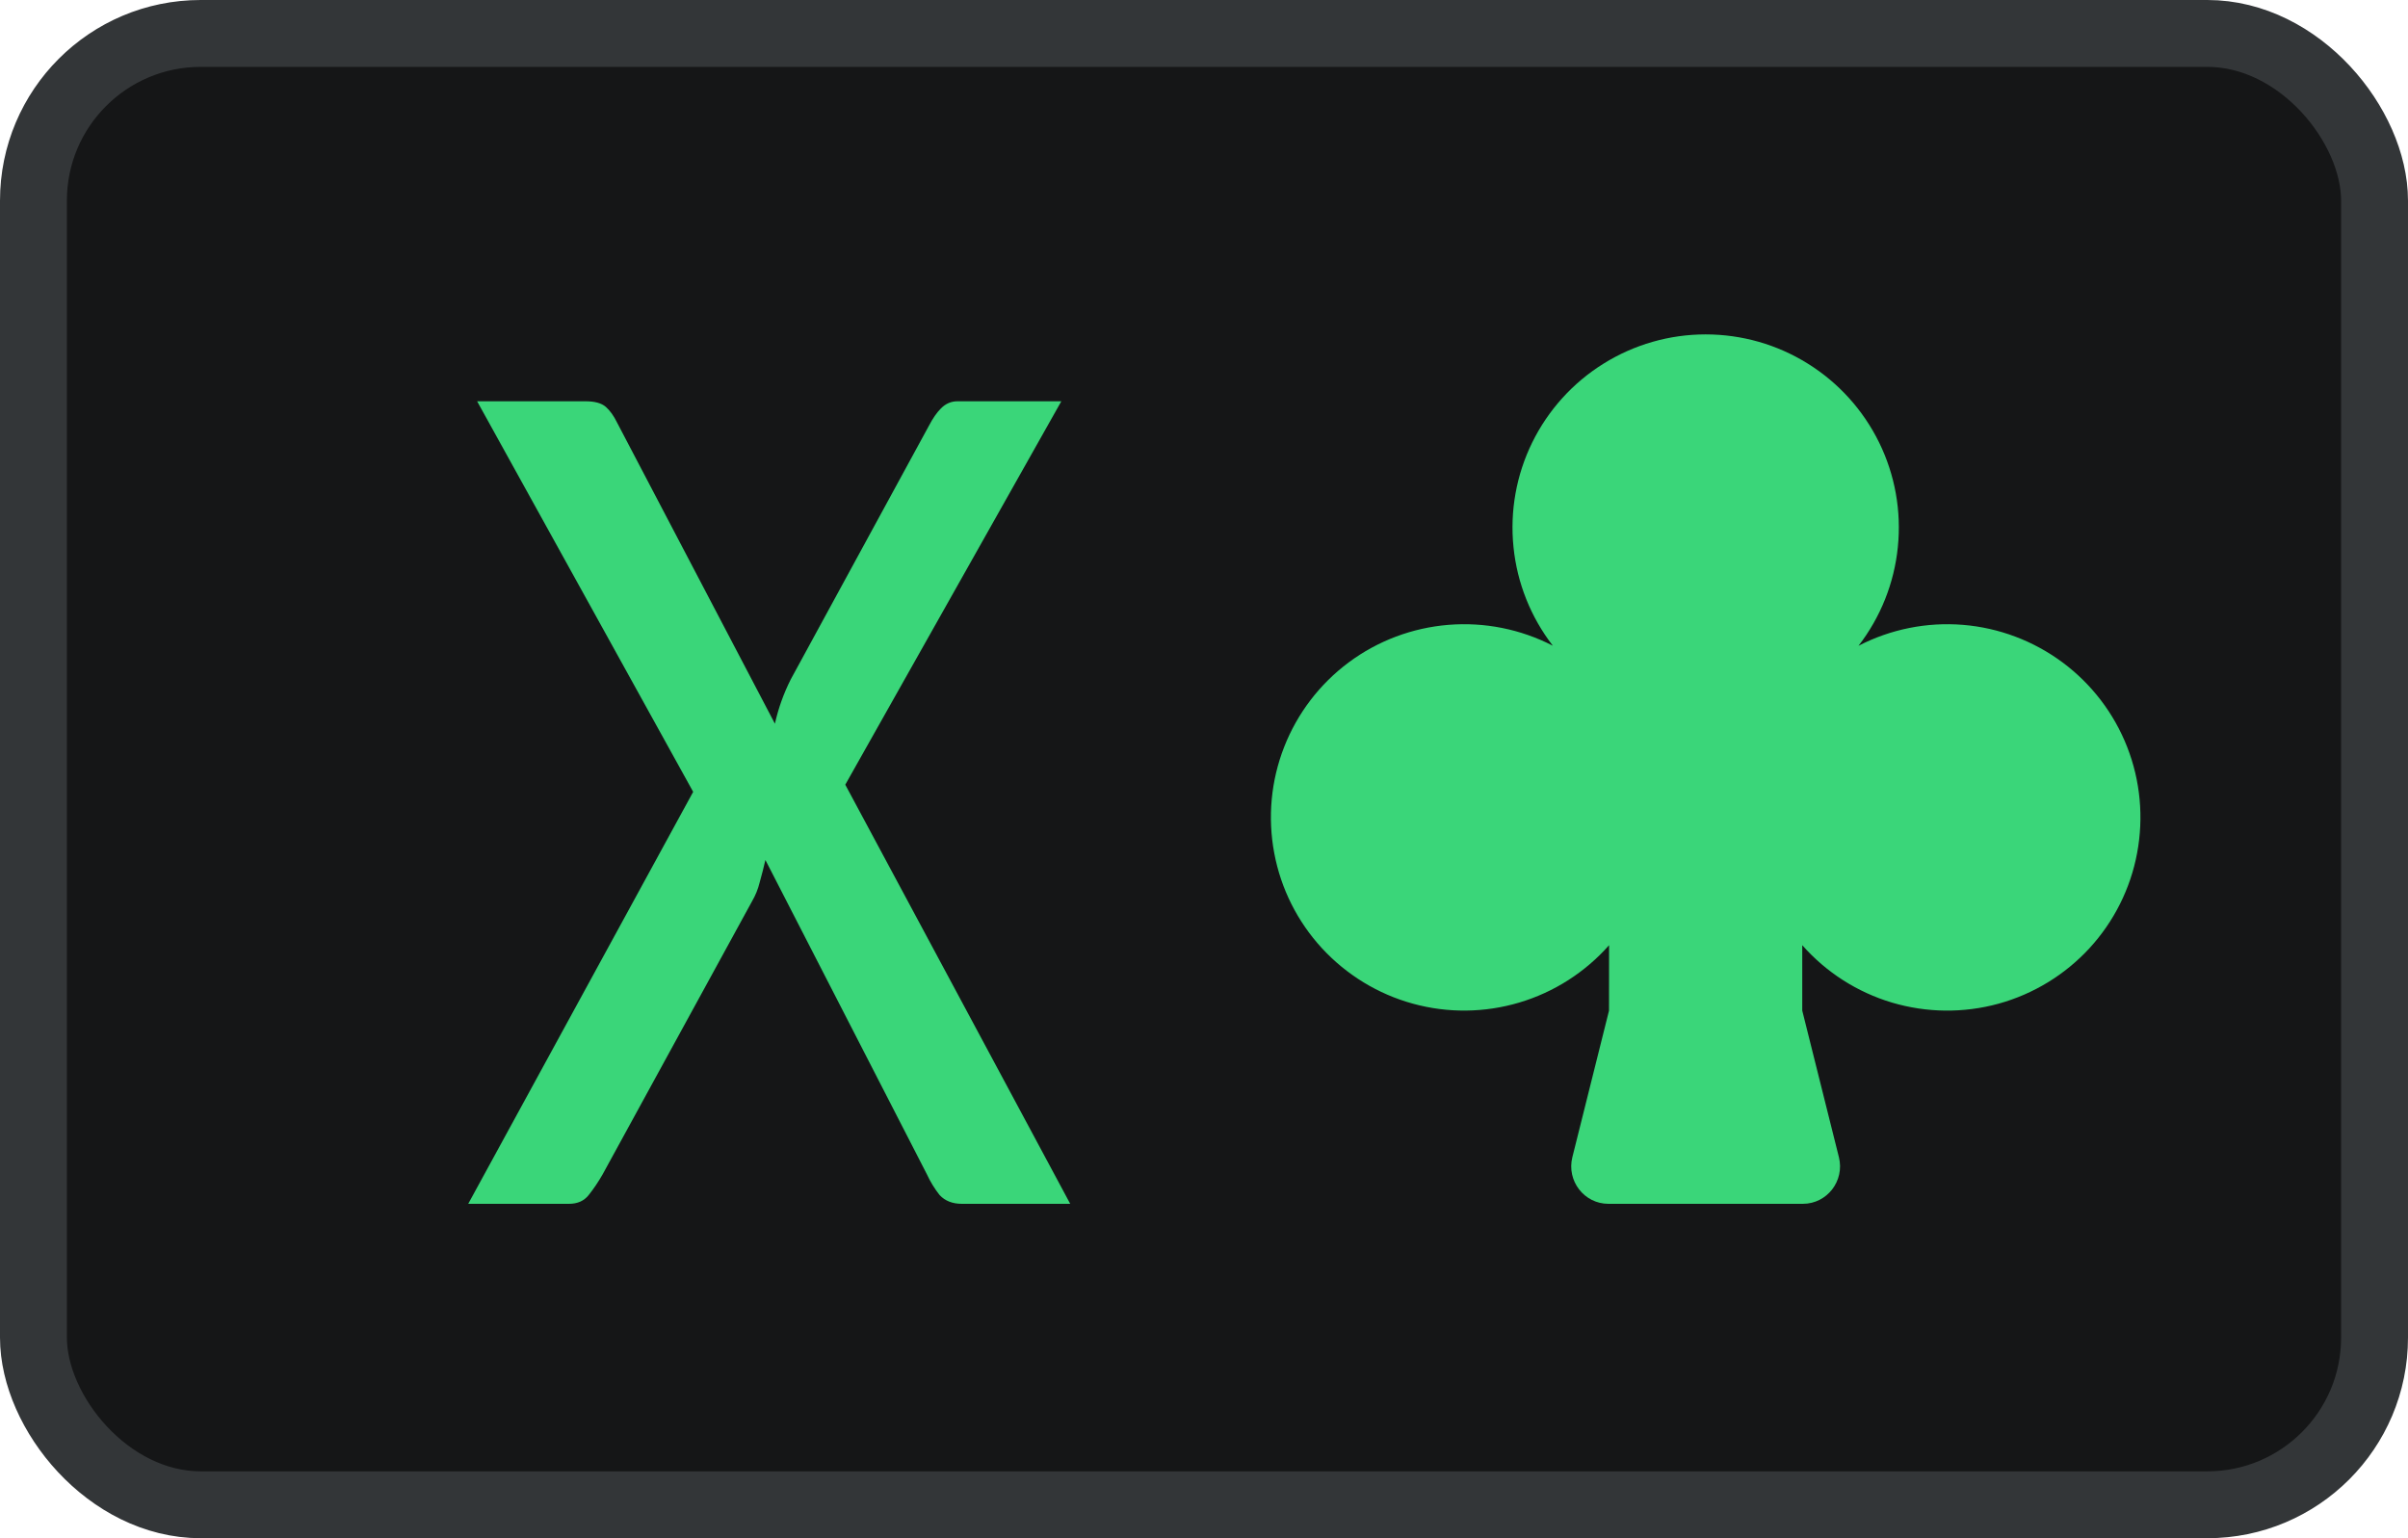
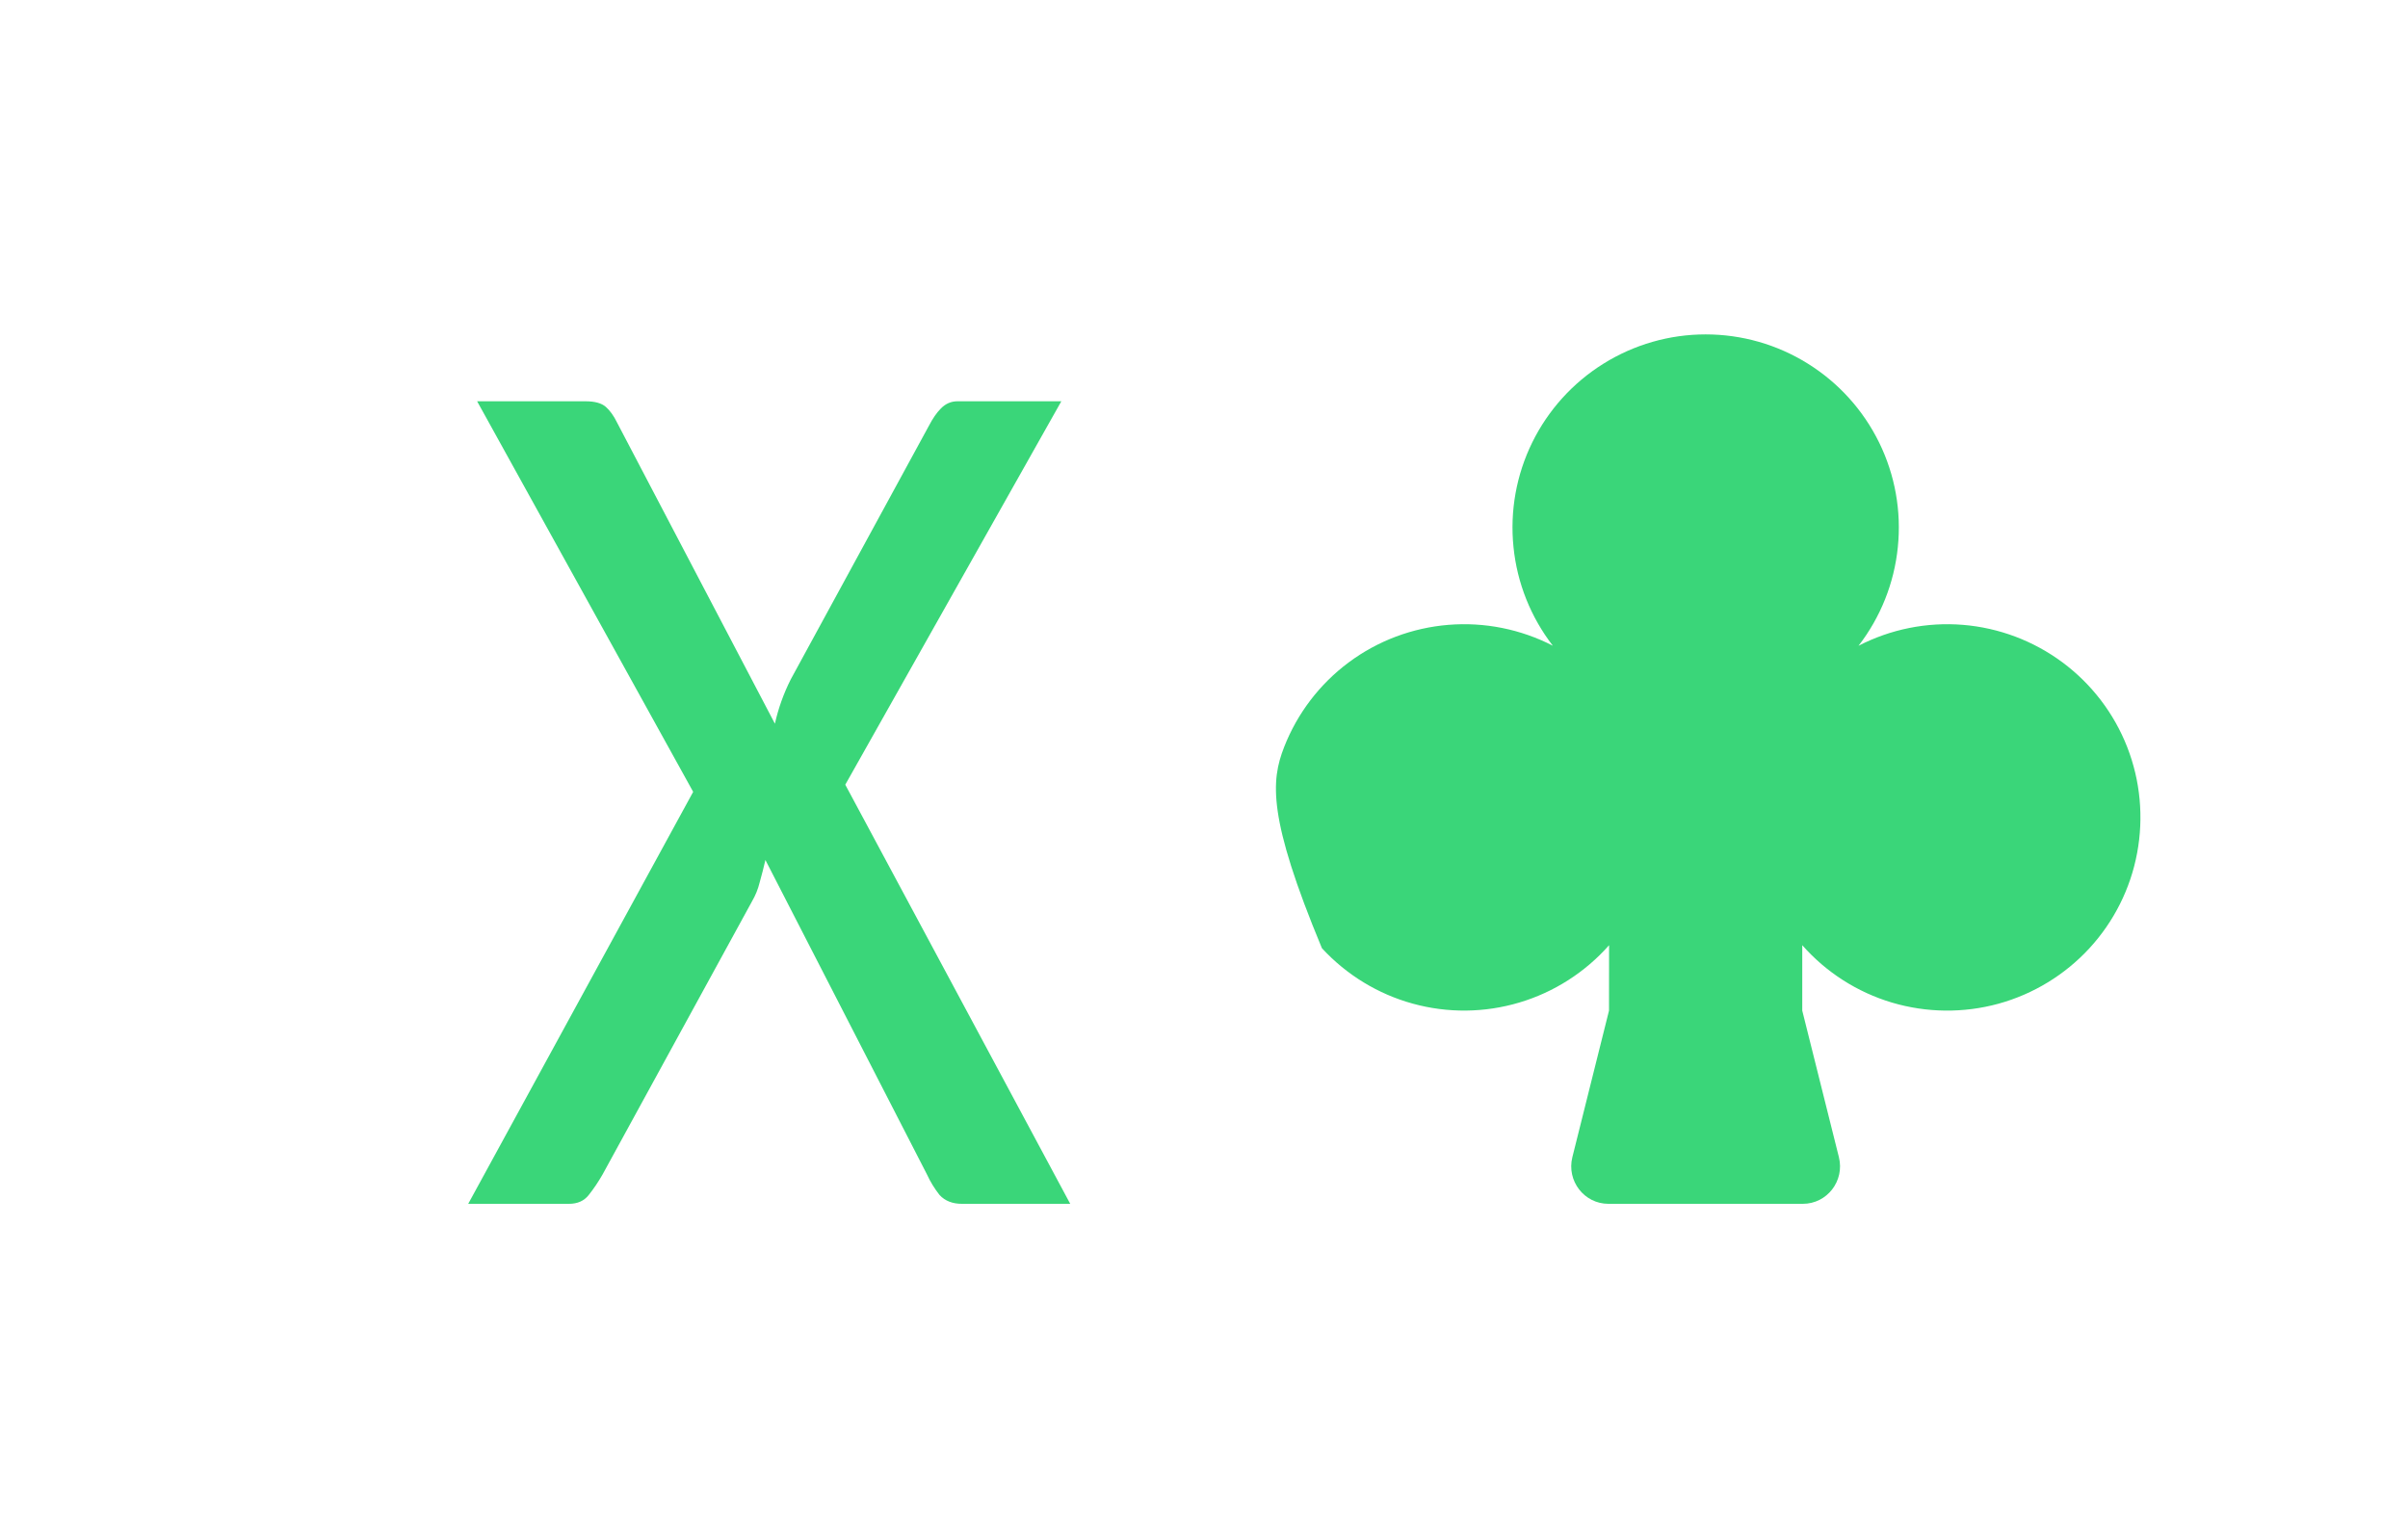
<svg xmlns="http://www.w3.org/2000/svg" width="36" height="23" viewBox="0 0 36 23" fill="none">
-   <rect x="0.5" y="0.5" width="35" height="22" rx="2.5" fill="#151617" />
-   <rect x="0.5" y="0.5" width="35" height="22" rx="2.5" stroke="#333638" />
-   <path d="M25.499 5C26.04 5 26.569 5.151 27.027 5.437C27.486 5.723 27.855 6.131 28.093 6.616C28.331 7.101 28.428 7.643 28.373 8.18C28.319 8.718 28.115 9.229 27.785 9.656C28.265 9.408 28.806 9.299 29.346 9.343C29.885 9.387 30.401 9.582 30.836 9.905C31.27 10.228 31.605 10.666 31.802 11.17C31.999 11.674 32.05 12.224 31.95 12.756C31.851 13.288 31.603 13.781 31.237 14.179C30.87 14.577 30.399 14.864 29.877 15.008C29.355 15.151 28.804 15.145 28.285 14.991C27.766 14.836 27.302 14.539 26.944 14.133V15.111L27.492 17.303C27.58 17.657 27.315 18 26.953 18H24.046C23.684 18 23.419 17.657 23.507 17.303L24.055 15.111L24.056 14.133C23.698 14.538 23.233 14.836 22.715 14.99C22.196 15.145 21.644 15.151 21.122 15.007C20.601 14.864 20.13 14.576 19.763 14.178C19.397 13.78 19.149 13.287 19.05 12.755C18.95 12.223 19.001 11.674 19.198 11.17C19.395 10.666 19.73 10.227 20.164 9.904C20.598 9.581 21.115 9.387 21.654 9.343C22.193 9.299 22.734 9.407 23.215 9.655C22.885 9.228 22.681 8.717 22.627 8.18C22.572 7.643 22.669 7.101 22.907 6.616C23.145 6.132 23.514 5.723 23.972 5.438C24.43 5.152 24.959 5 25.499 5Z" fill="#3AD679" />
+   <path d="M25.499 5C26.04 5 26.569 5.151 27.027 5.437C27.486 5.723 27.855 6.131 28.093 6.616C28.331 7.101 28.428 7.643 28.373 8.18C28.319 8.718 28.115 9.229 27.785 9.656C28.265 9.408 28.806 9.299 29.346 9.343C29.885 9.387 30.401 9.582 30.836 9.905C31.27 10.228 31.605 10.666 31.802 11.17C31.999 11.674 32.05 12.224 31.95 12.756C31.851 13.288 31.603 13.781 31.237 14.179C30.87 14.577 30.399 14.864 29.877 15.008C29.355 15.151 28.804 15.145 28.285 14.991C27.766 14.836 27.302 14.539 26.944 14.133V15.111L27.492 17.303C27.58 17.657 27.315 18 26.953 18H24.046C23.684 18 23.419 17.657 23.507 17.303L24.055 15.111L24.056 14.133C23.698 14.538 23.233 14.836 22.715 14.99C22.196 15.145 21.644 15.151 21.122 15.007C20.601 14.864 20.13 14.576 19.763 14.178C18.95 12.223 19.001 11.674 19.198 11.17C19.395 10.666 19.73 10.227 20.164 9.904C20.598 9.581 21.115 9.387 21.654 9.343C22.193 9.299 22.734 9.407 23.215 9.655C22.885 9.228 22.681 8.717 22.627 8.18C22.572 7.643 22.669 7.101 22.907 6.616C23.145 6.132 23.514 5.723 23.972 5.438C24.43 5.152 24.959 5 25.499 5Z" fill="#3AD679" />
  <path d="M16 18H14.38C14.241 18 14.13 17.957 14.048 17.87C13.973 17.775 13.909 17.672 13.859 17.562L11.443 12.859C11.418 12.969 11.389 13.08 11.358 13.191C11.333 13.293 11.295 13.388 11.244 13.475L9.008 17.562C8.945 17.672 8.876 17.775 8.8 17.87C8.731 17.957 8.633 18 8.506 18H7L10.363 11.84L7.133 6H8.753C8.892 6 8.993 6.028 9.056 6.083C9.119 6.138 9.176 6.217 9.226 6.32L11.585 10.821C11.636 10.592 11.715 10.371 11.822 10.158L13.887 6.367C13.944 6.257 14.004 6.17 14.067 6.107C14.137 6.036 14.219 6 14.314 6H15.867L12.637 11.733L16 18Z" fill="#3AD679" />
</svg>